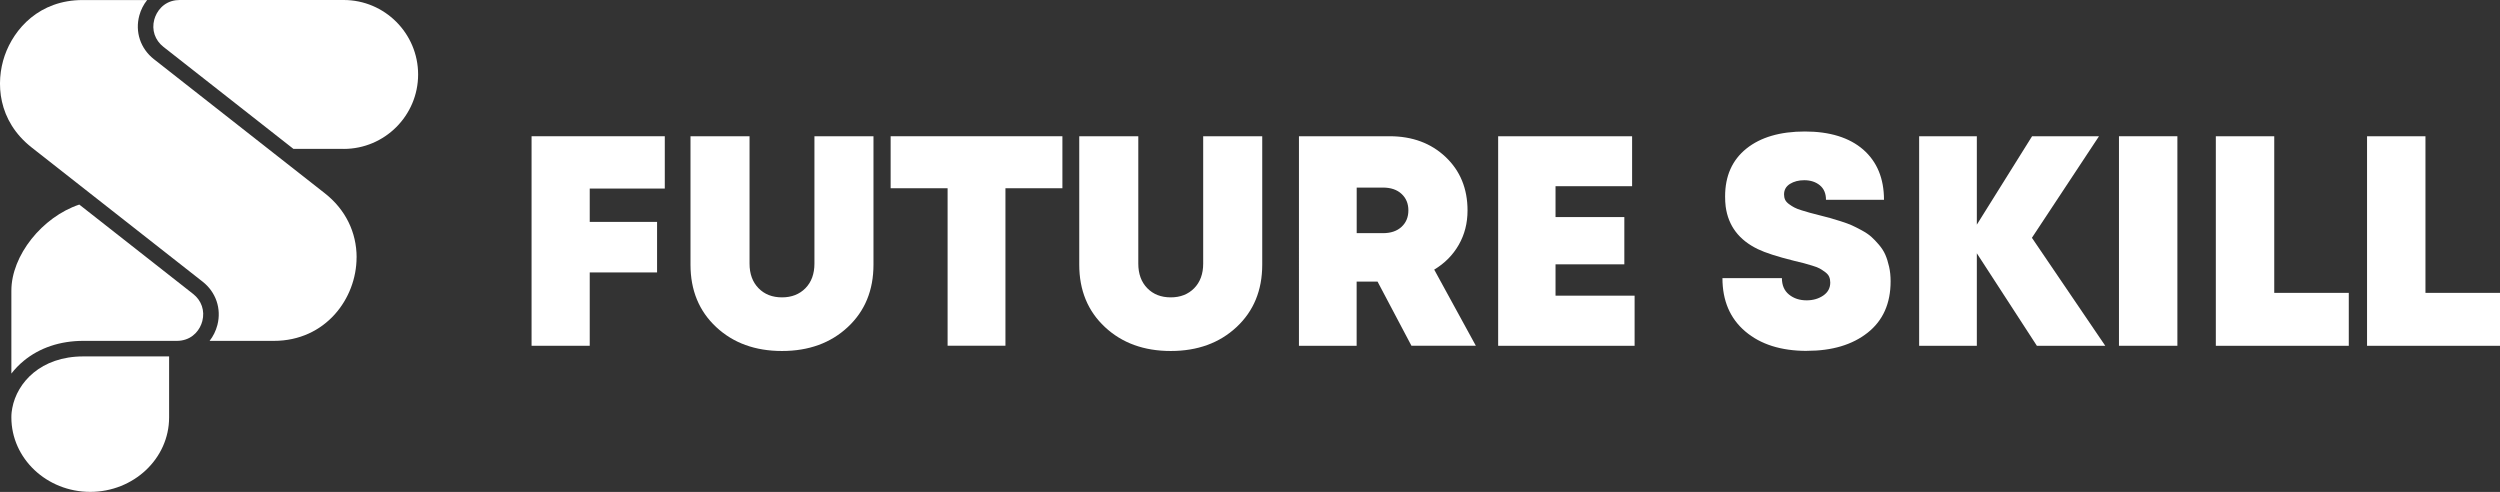
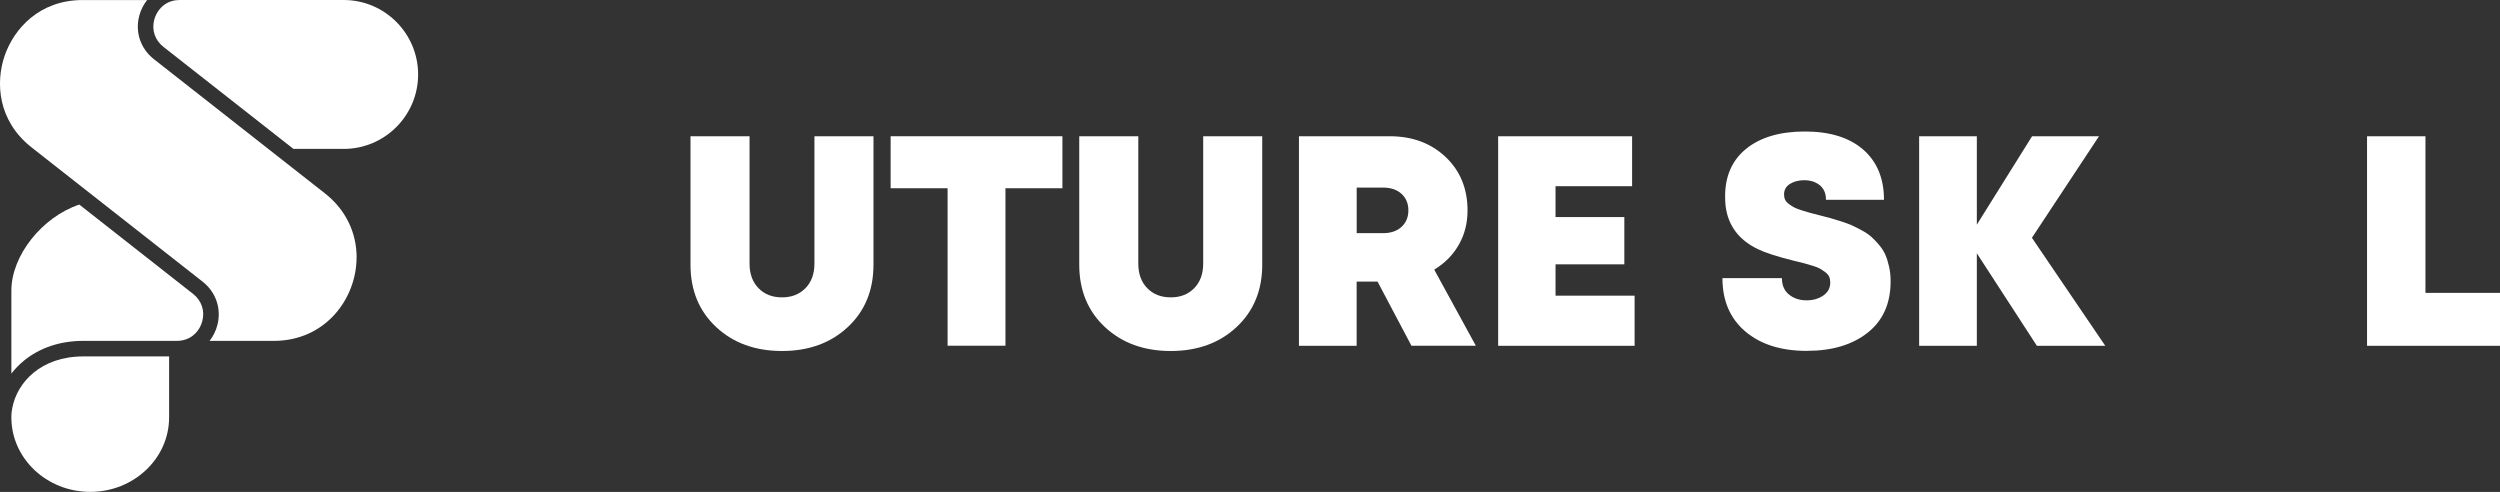
<svg xmlns="http://www.w3.org/2000/svg" id="Layer_2" viewBox="0 0 479.29 94.31">
  <rect x="0" y="0" width="479.29" height="94.31" fill="#333333" stroke="none" />
  <defs>
    <style>.cls-1{fill:#fff;stroke-width:0px;}</style>
  </defs>
  <g id="Layer_1-2">
-     <path class="cls-1" d="m127.46,36.15h-14.4v6.39h12.91v9.69h-12.91v14.06h-11.15V26.12h25.54v10.03Z" />
    <path class="cls-1" d="m162.54,62.7c-3.28,3.06-7.48,4.59-12.62,4.59s-9.34-1.53-12.62-4.59c-3.28-3.06-4.92-7.05-4.92-11.96v-24.62h11.32v24.42c0,1.96.57,3.53,1.72,4.71,1.15,1.18,2.65,1.76,4.5,1.76s3.35-.59,4.5-1.76c1.15-1.18,1.72-2.75,1.72-4.71v-24.42h11.32v24.62c0,4.91-1.64,8.9-4.92,11.96Z" />
    <path class="cls-1" d="m203.68,26.12v9.97h-10.92v30.19h-11.09v-30.19h-10.92v-9.97h32.94Z" />
    <path class="cls-1" d="m237.07,62.7c-3.28,3.06-7.48,4.59-12.62,4.59s-9.34-1.53-12.62-4.59c-3.28-3.06-4.92-7.05-4.92-11.96v-24.62h11.32v24.42c0,1.96.57,3.53,1.72,4.71,1.15,1.18,2.65,1.76,4.5,1.76s3.35-.59,4.5-1.76c1.15-1.18,1.72-2.75,1.72-4.71v-24.42h11.32v24.62c0,4.91-1.64,8.9-4.92,11.96Z" />
    <path class="cls-1" d="m270.6,66.29l-6.5-12.3h-4.01v12.3h-11.06V26.12h17.39c4.35,0,7.93,1.33,10.73,3.98,2.8,2.65,4.2,6.07,4.2,10.25,0,2.43-.56,4.62-1.68,6.58-1.12,1.96-2.69,3.55-4.71,4.76l7.98,14.59h-12.35Zm-10.5-30.33v8.74h5.04c1.51,0,2.7-.41,3.57-1.22s1.3-1.86,1.3-3.15-.43-2.34-1.3-3.15c-.87-.81-2.06-1.22-3.57-1.22h-5.04Z" />
    <path class="cls-1" d="m298.23,56.68h15.15v9.61h-26.16V26.12h25.68v9.58h-14.68v5.91h13.19v9.07h-13.19v5.99Z" />
    <path class="cls-1" d="m346.41,67.27c-4.95,0-8.88-1.24-11.81-3.73-2.92-2.48-4.38-5.89-4.38-10.22h11.4c0,1.36.45,2.41,1.36,3.15.91.74,2.03,1.11,3.38,1.11,1.23,0,2.3-.31,3.19-.92.9-.62,1.34-1.45,1.34-2.49,0-.41-.07-.78-.21-1.11-.14-.33-.4-.62-.77-.9-.37-.27-.71-.49-1.02-.67-.31-.18-.8-.37-1.48-.57-.68-.21-1.21-.36-1.58-.46-.37-.1-1-.26-1.88-.46-3.21-.8-5.53-1.55-6.95-2.24-3.6-1.74-5.66-4.45-6.16-8.15-.08-.62-.11-1.27-.11-1.96,0-3.92,1.36-6.97,4.08-9.16,2.72-2.18,6.46-3.28,11.22-3.28s8.52,1.16,11.18,3.47c2.65,2.32,3.98,5.53,3.98,9.63h-11.12c0-1.21-.39-2.14-1.18-2.79-.78-.64-1.78-.97-3-.97-1.06,0-1.97.24-2.73.71-.76.48-1.13,1.15-1.13,2.03,0,.37.07.71.21,1.01.14.3.39.57.74.83s.69.47,1.01.64c.32.18.8.36,1.44.56.64.2,1.16.35,1.55.46.39.11,1.01.27,1.85.48.88.22,1.56.4,2.04.53.49.13,1.17.34,2.04.62.88.28,1.58.54,2.1.77.52.23,1.16.56,1.92.97.76.41,1.36.82,1.82,1.23.46.41.95.92,1.47,1.53s.93,1.24,1.22,1.9c.29.66.53,1.43.73,2.31.2.88.29,1.81.29,2.8,0,4.26-1.47,7.54-4.41,9.86-2.94,2.32-6.82,3.47-11.64,3.47Z" />
    <path class="cls-1" d="m403.61,66.29h-13.11l-11.51-17.73v17.73h-11.06V26.12h11.06v16.95l10.59-16.95h12.83l-12.86,19.47,14.06,20.7Z" />
-     <path class="cls-1" d="m406.24,66.29V26.12h11.2v40.17h-11.2Z" />
-     <path class="cls-1" d="m436.02,56.15h14.28v10.14h-25.49V26.12h11.2v30.03Z" />
    <path class="cls-1" d="m465.01,56.15h14.28v10.14h-25.49V26.12h11.2v30.03Z" />
    <path class="cls-1" d="m2.23,79.03c-.04.34-.05.67-.05,1,0,7.87,6.78,14.27,15.12,14.27s15.12-6.4,15.12-14.27v-11.7H15.97c-8.13,0-12.7,4.98-13.62,9.92-.05.26-.09.52-.12.78Z" />
    <path class="cls-1" d="m68.37,49.35c0-4.84-2.16-9.21-6.09-12.29L29.5,11.34c-2.57-2.02-3.64-5.23-2.79-8.37.3-1.11.82-2.11,1.5-2.96h-12.34C7.55,0,2.69,5.51.9,10.66-.88,15.82-.45,23.16,6.09,28.29l32.77,25.72c2.54,2,3.62,5.17,2.82,8.29-.3,1.15-.81,2.18-1.5,3.05h12.31c9.94,0,15.87-8.14,15.87-16Z" />
    <path class="cls-1" d="m65.89,28.55c7.87,0,14.27-6.4,14.27-14.27S73.76,0,65.89,0h-31.44c-.26,0-.51.02-.76.05-2.38.33-3.68,2.12-4.11,3.69-.54,2,.12,3.96,1.76,5.25l24.91,19.55h9.63Z" />
    <path class="cls-1" d="m2.18,55.72v15.9c.69-.89,1.49-1.72,2.38-2.45,3.04-2.5,6.98-3.82,11.41-3.82h17.94c.3,0,.59-.02.87-.07,2.34-.37,3.61-2.17,4.01-3.73.51-1.98-.15-3.93-1.77-5.2h0l-21.82-17.13c-7.13,2.39-13.02,9.77-13.02,16.5Z" />
  </g>
</svg>